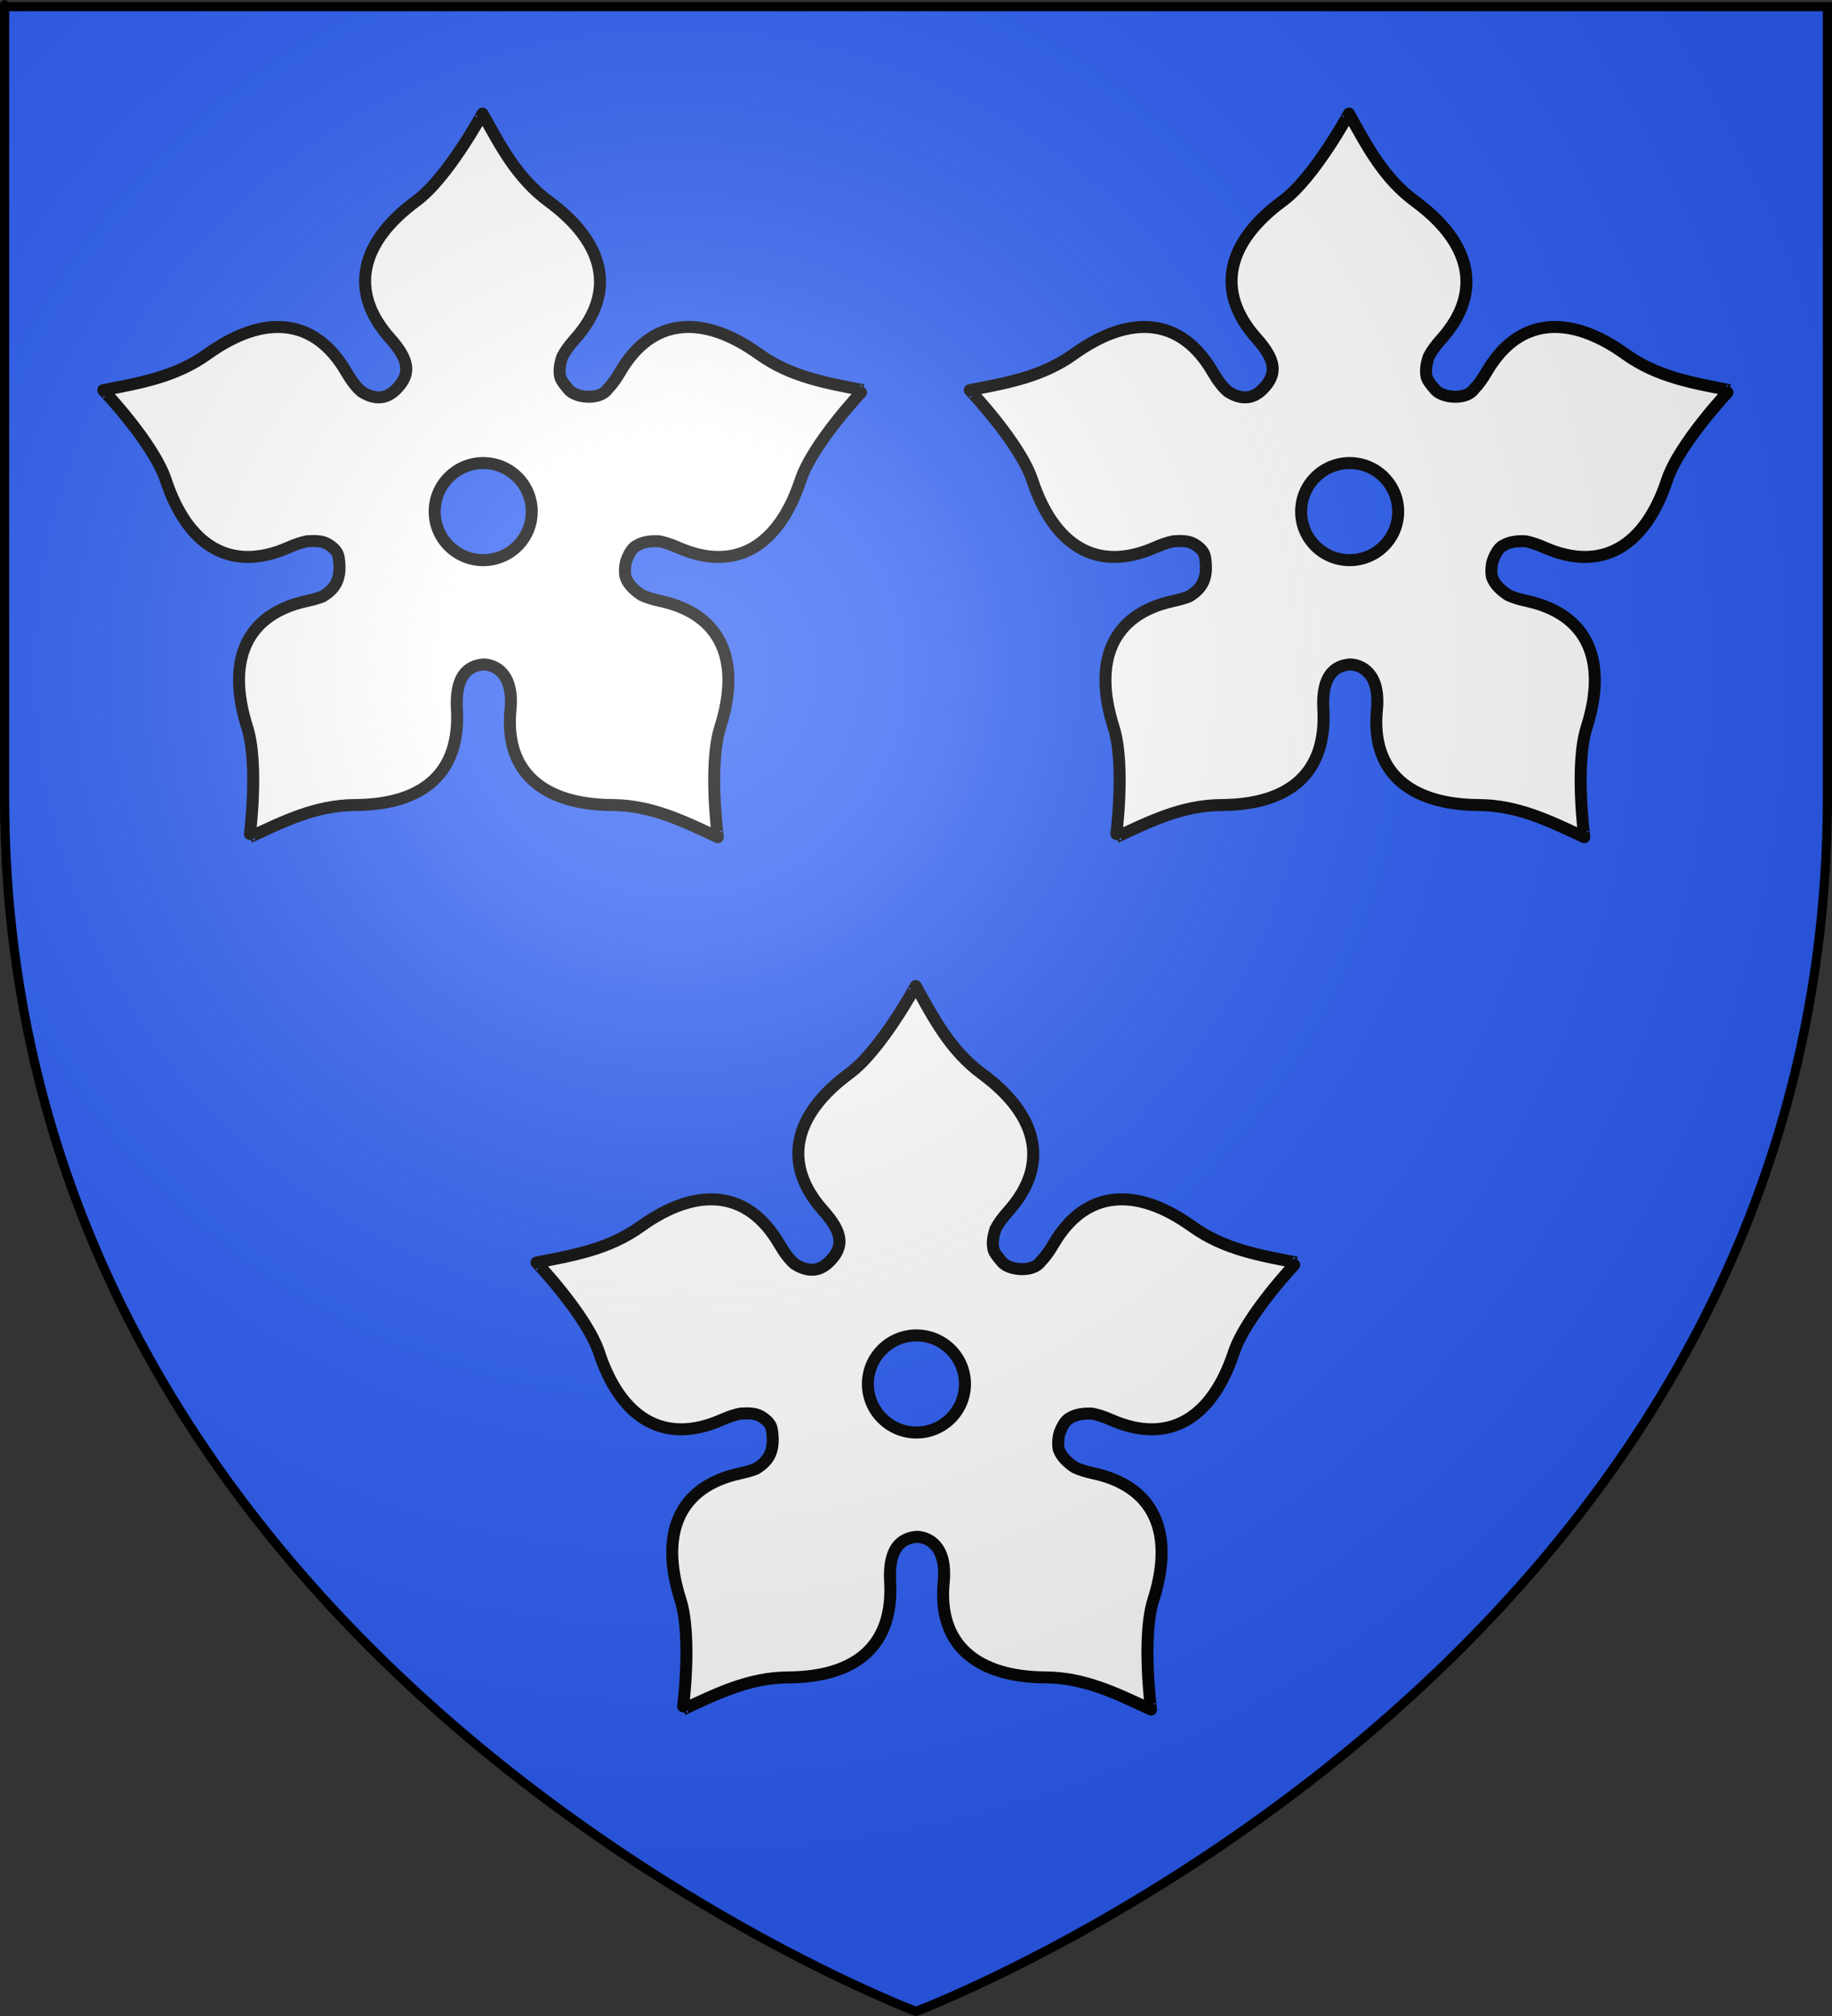
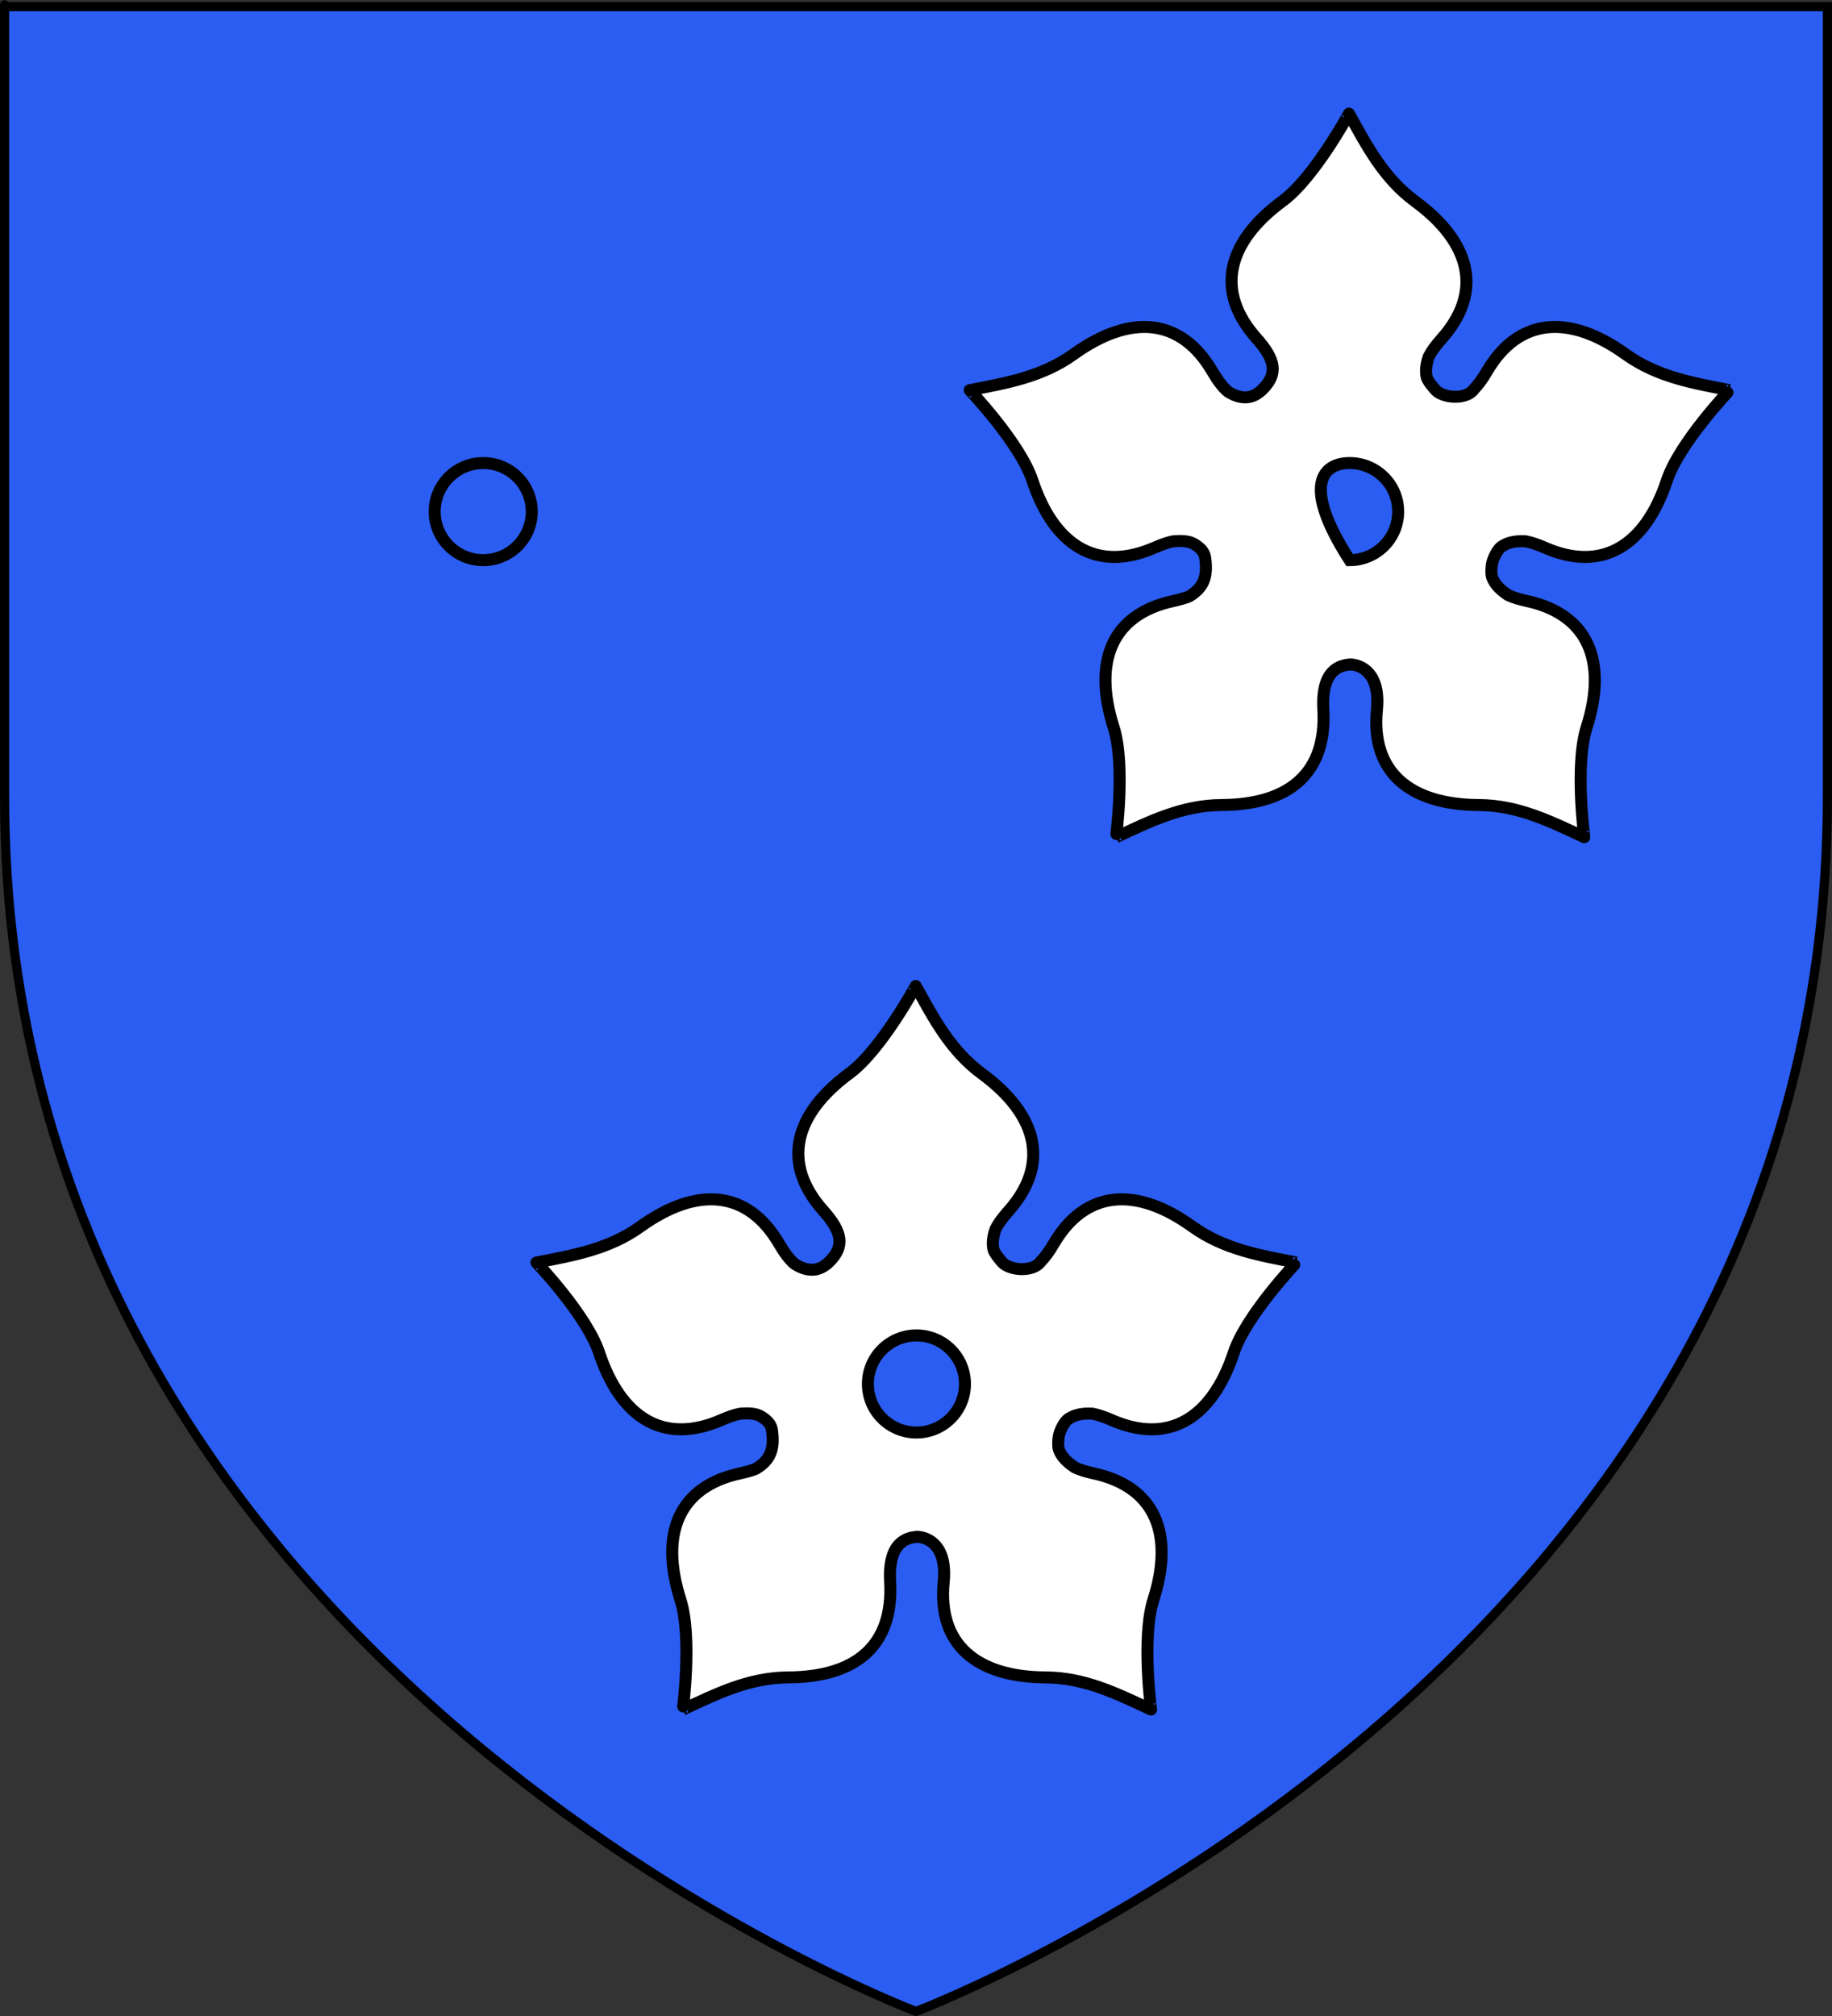
<svg xmlns="http://www.w3.org/2000/svg" xmlns:ns1="http://sodipodi.sourceforge.net/DTD/sodipodi-0.dtd" xmlns:ns2="http://www.inkscape.org/namespaces/inkscape" xmlns:xlink="http://www.w3.org/1999/xlink" height="660" width="600" version="1.0" id="svg2" ns1:version="0.32" ns2:version="0.44.1" ns1:docname="Baissey (52).svg" ns1:docbase="C:\Documents and Settings\Propriétaire\Mes documents\image blason\Blason du 52 a envoyer" ns2:export-filename="/Users/olivier/Desktop/Blason Rouge/Blason_Vide_3D.png" ns2:export-xdpi="144" ns2:export-ydpi="144">
  <rect width="100%" height="100%" fill="#333333" stroke="none" />
  <ns1:namedview ns2:window-height="712" ns2:window-width="1024" ns2:pageshadow="2" ns2:pageopacity="0.0" guidetolerance="10.0" gridtolerance="10.0" objecttolerance="10.0" borderopacity="1.0" bordercolor="#666666" pagecolor="#ffffff" id="base" showgrid="false" height="660px" ns2:zoom="0.546226" ns2:cx="271.0653" ns2:cy="292.87566" ns2:window-x="-4" ns2:window-y="-4" ns2:current-layer="layer2" showguides="true" ns2:guide-bbox="true" />
  <desc id="desc4">Flag of Canton of Valais (Wallis)</desc>
  <defs id="defs6">
    <linearGradient id="linearGradient2893">
      <stop style="stop-color:white;stop-opacity:0.314;" offset="0" id="stop2895" />
      <stop id="stop2897" offset="0.19" style="stop-color:white;stop-opacity:0.251;" />
      <stop style="stop-color:#6b6b6b;stop-opacity:0.125;" offset="0.6" id="stop2901" />
      <stop style="stop-color:black;stop-opacity:0.125;" offset="1" id="stop2899" />
    </linearGradient>
    <linearGradient id="linearGradient2885">
      <stop id="stop2887" offset="0" style="stop-color:white;stop-opacity:1;" />
      <stop style="stop-color:white;stop-opacity:1;" offset="0.229" id="stop2891" />
      <stop id="stop2889" offset="1" style="stop-color:black;stop-opacity:1;" />
    </linearGradient>
    <linearGradient id="linearGradient2955">
      <stop id="stop2867" offset="0" style="stop-color:#fd0000;stop-opacity:1;" />
      <stop style="stop-color:#e77275;stop-opacity:0.659;" offset="0.5" id="stop2873" />
      <stop style="stop-color:black;stop-opacity:0.323;" offset="1" id="stop2959" />
    </linearGradient>
    <radialGradient ns2:collect="always" xlink:href="#linearGradient2955" id="radialGradient2961" cx="225.524" cy="218.901" fx="225.524" fy="218.901" r="300" gradientTransform="matrix(-4.167939e-4,2.183,-1.884,-3.599562e-4,615.597,-289.121)" gradientUnits="userSpaceOnUse" />
-     <polygon id="star" transform="scale(53,53)" points="0,-1 0.588,0.809 -0.951,-0.309 0.951,-0.309 -0.588,0.809 0,-1 " />
    <clipPath id="clip">
-       <path d="M 0,-200 L 0,600 L 300,600 L 300,-200 L 0,-200 z " id="path10" />
-     </clipPath>
+       </clipPath>
    <radialGradient ns2:collect="always" xlink:href="#linearGradient2955" id="radialGradient1911" gradientUnits="userSpaceOnUse" gradientTransform="matrix(-4.167939e-4,2.183,-1.884,-3.599562e-4,615.597,-289.121)" cx="225.524" cy="218.901" fx="225.524" fy="218.901" r="300" />
    <radialGradient ns2:collect="always" xlink:href="#linearGradient2955" id="radialGradient2865" gradientUnits="userSpaceOnUse" gradientTransform="matrix(0,1.749,-1.593,-1.049767e-7,551.788,-191.29)" cx="225.524" cy="218.901" fx="225.524" fy="218.901" r="300" />
    <radialGradient ns2:collect="always" xlink:href="#linearGradient2955" id="radialGradient2871" gradientUnits="userSpaceOnUse" gradientTransform="matrix(0,1.386,-1.323,-5.741131e-8,-158.082,-109.541)" cx="225.524" cy="218.901" fx="225.524" fy="218.901" r="300" />
    <radialGradient ns2:collect="always" xlink:href="#linearGradient2893" id="radialGradient3163" gradientUnits="userSpaceOnUse" gradientTransform="matrix(1.353,0,0,1.349,-77.629,-85.747)" cx="221.445" cy="226.331" fx="221.445" fy="226.331" r="300" />
    <radialGradient gradientTransform="matrix(1.353,0,0,1.349,-77.629,-85.747)" gradientUnits="userSpaceOnUse" xlink:href="#linearGradient2893" id="radialGradient9547" fy="226.331" fx="221.445" r="300" cy="226.331" cx="221.445" />
    <radialGradient gradientTransform="matrix(0,1.386,-1.323,-5.741131e-8,-158.082,-109.541)" gradientUnits="userSpaceOnUse" xlink:href="#linearGradient2955" id="radialGradient9545" fy="218.901" fx="225.524" r="300" cy="218.901" cx="225.524" />
    <radialGradient gradientTransform="matrix(0,1.749,-1.593,-1.049767e-7,551.788,-191.29)" gradientUnits="userSpaceOnUse" xlink:href="#linearGradient2955" id="radialGradient9543" fy="218.901" fx="225.524" r="300" cy="218.901" cx="225.524" />
    <radialGradient gradientTransform="matrix(-4.167939e-4,2.183,-1.884,-3.599562e-4,615.597,-289.121)" gradientUnits="userSpaceOnUse" xlink:href="#linearGradient2955" id="radialGradient9541" fy="218.901" fx="225.524" r="300" cy="218.901" cx="225.524" />
    <clipPath id="clipPath9537">
      <path id="path9539" d="M 0,-200 L 0,600 L 300,600 L 300,-200 L 0,-200 z " />
    </clipPath>
    <polygon id="polygon9535" transform="scale(53,53)" points="0,-1 0.588,0.809 -0.951,-0.309 0.951,-0.309 -0.588,0.809 0,-1 " />
    <radialGradient gradientTransform="matrix(-4.167939e-4,2.183,-1.884,-3.599562e-4,615.597,-289.121)" gradientUnits="userSpaceOnUse" xlink:href="#linearGradient2955" id="radialGradient9533" fy="218.901" fx="225.524" r="300" cy="218.901" cx="225.524" />
    <linearGradient id="linearGradient9525">
      <stop id="stop9527" offset="0" style="stop-color:#fd0000;stop-opacity:1" />
      <stop id="stop9529" offset="0.5" style="stop-color:#e77275;stop-opacity:0.659" />
      <stop id="stop9531" offset="1" style="stop-color:black;stop-opacity:0.323" />
    </linearGradient>
    <linearGradient id="linearGradient9517">
      <stop id="stop9519" offset="0" style="stop-color:white;stop-opacity:1" />
      <stop id="stop9521" offset="0.229" style="stop-color:white;stop-opacity:1" />
      <stop id="stop9523" offset="1" style="stop-color:black;stop-opacity:1" />
    </linearGradient>
    <linearGradient id="linearGradient9507">
      <stop id="stop9509" offset="0" style="stop-color:white;stop-opacity:0.314" />
      <stop id="stop9511" offset="0.19" style="stop-color:white;stop-opacity:0.251" />
      <stop id="stop9513" offset="0.6" style="stop-color:#6b6b6b;stop-opacity:0.125" />
      <stop id="stop9515" offset="1" style="stop-color:black;stop-opacity:0.125" />
    </linearGradient>
  </defs>
  <g ns2:groupmode="layer" id="layer3" ns2:label="Fond écu" style="display:inline">
    <path id="path2855" style="fill:#2b5df2;fill-opacity:1;fill-rule:evenodd;stroke:none;stroke-width:1px;stroke-linecap:butt;stroke-linejoin:miter;stroke-opacity:1" d="M 300,658.5 C 300,658.5 598.5,546.18 598.5,260.728 C 598.5,-24.723 598.5,2.176 598.5,2.176 L 1.5,2.176 L 1.5,260.728 C 1.5,546.18 300,658.5 300,658.5 z " ns1:nodetypes="cccccc" />
    <g id="g4596" transform="translate(-7.152,0)">
      <g transform="matrix(0.673,0,0,0.673,-36.49,-32.799)" id="g4580">
-         <path id="path10095" style="fill:white;fill-opacity:1;fill-rule:evenodd;stroke:black;stroke-width:5.838;stroke-linecap:butt;stroke-linejoin:miter;stroke-miterlimit:4;stroke-dasharray:none;stroke-opacity:1" d="M 299.666,104.021 C 299.665,103.935 282.826,135.165 267.376,146.526 C 240.196,166.513 234.335,190.503 254.668,213.293 C 264.101,223.867 265.067,230.684 257.647,238.103 C 255.928,239.822 254.179,240.927 252.418,241.508 C 248.442,242.821 244.42,241.568 240.803,239.258 C 238.294,237.168 235.84,233.946 233.263,229.529 C 217.871,203.149 193.174,201.343 165.766,221.016 C 150.187,232.199 132.805,235.063 115.113,238.529 C 115.031,238.503 139.547,264.167 145.578,282.371 C 156.187,314.398 177.211,327.381 205.17,315.086 C 208.601,313.577 211.588,312.567 214.23,312.046 C 217.776,311.8 221.57,311.725 224.324,313.384 C 227.119,315.067 229.242,317.029 229.675,319.951 C 231.102,329.572 228.687,334.693 222.074,338.741 C 222.012,338.779 221.954,338.825 221.892,338.862 C 219.71,339.736 217.121,340.458 214.108,341.112 C 184.263,347.599 174.923,370.443 185.164,402.589 C 190.985,420.861 186.268,456.048 186.319,455.979 C 202.67,448.384 218.404,440.461 237.58,440.351 C 271.318,440.158 288.924,424.282 287.2,393.833 C 286.088,374.191 295.627,372.399 300.213,371.942 C 305.679,372.121 314.943,376.137 313.287,393.833 C 310.233,424.222 329.169,440.158 362.906,440.351 C 382.083,440.461 397.817,448.384 414.168,455.979 C 414.219,456.048 409.502,420.861 415.323,402.589 C 425.564,370.443 416.163,347.599 386.317,341.112 C 382.642,340.313 379.644,339.391 377.196,338.254 C 373.719,336.002 370.632,333.137 369.352,329.619 C 369.348,329.6 369.356,329.578 369.352,329.559 C 369.337,329.517 369.303,329.48 369.291,329.437 C 368.721,327.337 369.005,323.461 369.656,321.532 C 370.495,319.045 372.405,315.208 374.581,314.235 C 377.657,312.285 381.623,311.828 385.648,312.046 C 388.32,312.559 391.347,313.554 394.831,315.086 C 422.789,327.381 443.813,314.398 454.423,282.371 C 460.453,264.167 484.969,238.503 484.887,238.529 C 467.195,235.063 449.813,232.199 434.234,221.016 C 406.826,201.343 382.129,203.149 366.737,229.529 C 364.64,233.122 362.622,235.875 360.595,237.921 C 357.013,243.352 345.411,242.538 341.684,238.346 C 339.325,235.484 338.322,234.382 337.549,232.387 C 336.742,229.173 337.312,225.621 338.522,222.171 C 339.839,219.573 341.904,216.758 344.725,213.597 C 365.057,190.807 359.135,166.756 331.955,146.769 C 316.505,135.408 308.429,119.776 299.666,104.021 z " />
        <path id="path10097" style="color:black;fill:#2b5df2;fill-opacity:1;fill-rule:nonzero;stroke:black;stroke-width:5.838;stroke-linecap:butt;stroke-linejoin:miter;marker:none;marker-start:none;marker-mid:none;marker-end:none;stroke-miterlimit:4;stroke-dasharray:none;stroke-dashoffset:0;stroke-opacity:1;visibility:visible;display:inline;overflow:visible" d="M 323.616,297.605 C 323.616,310.648 313.043,321.221 300,321.221 C 286.958,321.221 276.384,310.648 276.384,297.605 C 276.384,284.563 286.958,273.99 300,273.99 C 313.043,273.99 323.616,284.563 323.616,297.605 z " />
      </g>
      <g id="g4584" transform="matrix(0.673,0,0,0.673,247.276,-32.799)">
        <path d="M 299.666,104.021 C 299.665,103.935 282.826,135.165 267.376,146.526 C 240.196,166.513 234.335,190.503 254.668,213.293 C 264.101,223.867 265.067,230.684 257.647,238.103 C 255.928,239.822 254.179,240.927 252.418,241.508 C 248.442,242.821 244.42,241.568 240.803,239.258 C 238.294,237.168 235.84,233.946 233.263,229.529 C 217.871,203.149 193.174,201.343 165.766,221.016 C 150.187,232.199 132.805,235.063 115.113,238.529 C 115.031,238.503 139.547,264.167 145.578,282.371 C 156.187,314.398 177.211,327.381 205.17,315.086 C 208.601,313.577 211.588,312.567 214.23,312.046 C 217.776,311.8 221.57,311.725 224.324,313.384 C 227.119,315.067 229.242,317.029 229.675,319.951 C 231.102,329.572 228.687,334.693 222.074,338.741 C 222.012,338.779 221.954,338.825 221.892,338.862 C 219.71,339.736 217.121,340.458 214.108,341.112 C 184.263,347.599 174.923,370.443 185.164,402.589 C 190.985,420.861 186.268,456.048 186.319,455.979 C 202.67,448.384 218.404,440.461 237.58,440.351 C 271.318,440.158 288.924,424.282 287.2,393.833 C 286.088,374.191 295.627,372.399 300.213,371.942 C 305.679,372.121 314.943,376.137 313.287,393.833 C 310.233,424.222 329.169,440.158 362.906,440.351 C 382.083,440.461 397.817,448.384 414.168,455.979 C 414.219,456.048 409.502,420.861 415.323,402.589 C 425.564,370.443 416.163,347.599 386.317,341.112 C 382.642,340.313 379.644,339.391 377.196,338.254 C 373.719,336.002 370.632,333.137 369.352,329.619 C 369.348,329.6 369.356,329.578 369.352,329.559 C 369.337,329.517 369.303,329.48 369.291,329.437 C 368.721,327.337 369.005,323.461 369.656,321.532 C 370.495,319.045 372.405,315.208 374.581,314.235 C 377.657,312.285 381.623,311.828 385.648,312.046 C 388.32,312.559 391.347,313.554 394.831,315.086 C 422.789,327.381 443.813,314.398 454.423,282.371 C 460.453,264.167 484.969,238.503 484.887,238.529 C 467.195,235.063 449.813,232.199 434.234,221.016 C 406.826,201.343 382.129,203.149 366.737,229.529 C 364.64,233.122 362.622,235.875 360.595,237.921 C 357.013,243.352 345.411,242.538 341.684,238.346 C 339.325,235.484 338.322,234.382 337.549,232.387 C 336.742,229.173 337.312,225.621 338.522,222.171 C 339.839,219.573 341.904,216.758 344.725,213.597 C 365.057,190.807 359.135,166.756 331.955,146.769 C 316.505,135.408 308.429,119.776 299.666,104.021 z " style="fill:white;fill-opacity:1;fill-rule:evenodd;stroke:black;stroke-width:5.838;stroke-linecap:butt;stroke-linejoin:miter;stroke-miterlimit:4;stroke-dasharray:none;stroke-opacity:1" id="path4586" />
-         <path d="M 323.616,297.605 C 323.616,310.648 313.043,321.221 300,321.221 C 286.958,321.221 276.384,310.648 276.384,297.605 C 276.384,284.563 286.958,273.99 300,273.99 C 313.043,273.99 323.616,284.563 323.616,297.605 z " style="color:black;fill:#2b5df2;fill-opacity:1;fill-rule:nonzero;stroke:black;stroke-width:5.838;stroke-linecap:butt;stroke-linejoin:miter;marker:none;marker-start:none;marker-mid:none;marker-end:none;stroke-miterlimit:4;stroke-dasharray:none;stroke-dashoffset:0;stroke-opacity:1;visibility:visible;display:inline;overflow:visible" id="path4588" />
+         <path d="M 323.616,297.605 C 323.616,310.648 313.043,321.221 300,321.221 C 276.384,284.563 286.958,273.99 300,273.99 C 313.043,273.99 323.616,284.563 323.616,297.605 z " style="color:black;fill:#2b5df2;fill-opacity:1;fill-rule:nonzero;stroke:black;stroke-width:5.838;stroke-linecap:butt;stroke-linejoin:miter;marker:none;marker-start:none;marker-mid:none;marker-end:none;stroke-miterlimit:4;stroke-dasharray:none;stroke-dashoffset:0;stroke-opacity:1;visibility:visible;display:inline;overflow:visible" id="path4588" />
      </g>
      <g transform="matrix(0.673,0,0,0.673,105.393,252.797)" id="g4590">
        <path id="path4592" style="fill:white;fill-opacity:1;fill-rule:evenodd;stroke:black;stroke-width:5.838;stroke-linecap:butt;stroke-linejoin:miter;stroke-miterlimit:4;stroke-dasharray:none;stroke-opacity:1" d="M 299.666,104.021 C 299.665,103.935 282.826,135.165 267.376,146.526 C 240.196,166.513 234.335,190.503 254.668,213.293 C 264.101,223.867 265.067,230.684 257.647,238.103 C 255.928,239.822 254.179,240.927 252.418,241.508 C 248.442,242.821 244.42,241.568 240.803,239.258 C 238.294,237.168 235.84,233.946 233.263,229.529 C 217.871,203.149 193.174,201.343 165.766,221.016 C 150.187,232.199 132.805,235.063 115.113,238.529 C 115.031,238.503 139.547,264.167 145.578,282.371 C 156.187,314.398 177.211,327.381 205.17,315.086 C 208.601,313.577 211.588,312.567 214.23,312.046 C 217.776,311.8 221.57,311.725 224.324,313.384 C 227.119,315.067 229.242,317.029 229.675,319.951 C 231.102,329.572 228.687,334.693 222.074,338.741 C 222.012,338.779 221.954,338.825 221.892,338.862 C 219.71,339.736 217.121,340.458 214.108,341.112 C 184.263,347.599 174.923,370.443 185.164,402.589 C 190.985,420.861 186.268,456.048 186.319,455.979 C 202.67,448.384 218.404,440.461 237.58,440.351 C 271.318,440.158 288.924,424.282 287.2,393.833 C 286.088,374.191 295.627,372.399 300.213,371.942 C 305.679,372.121 314.943,376.137 313.287,393.833 C 310.233,424.222 329.169,440.158 362.906,440.351 C 382.083,440.461 397.817,448.384 414.168,455.979 C 414.219,456.048 409.502,420.861 415.323,402.589 C 425.564,370.443 416.163,347.599 386.317,341.112 C 382.642,340.313 379.644,339.391 377.196,338.254 C 373.719,336.002 370.632,333.137 369.352,329.619 C 369.348,329.6 369.356,329.578 369.352,329.559 C 369.337,329.517 369.303,329.48 369.291,329.437 C 368.721,327.337 369.005,323.461 369.656,321.532 C 370.495,319.045 372.405,315.208 374.581,314.235 C 377.657,312.285 381.623,311.828 385.648,312.046 C 388.32,312.559 391.347,313.554 394.831,315.086 C 422.789,327.381 443.813,314.398 454.423,282.371 C 460.453,264.167 484.969,238.503 484.887,238.529 C 467.195,235.063 449.813,232.199 434.234,221.016 C 406.826,201.343 382.129,203.149 366.737,229.529 C 364.64,233.122 362.622,235.875 360.595,237.921 C 357.013,243.352 345.411,242.538 341.684,238.346 C 339.325,235.484 338.322,234.382 337.549,232.387 C 336.742,229.173 337.312,225.621 338.522,222.171 C 339.839,219.573 341.904,216.758 344.725,213.597 C 365.057,190.807 359.135,166.756 331.955,146.769 C 316.505,135.408 308.429,119.776 299.666,104.021 z " />
        <path id="path4594" style="color:black;fill:#2b5df2;fill-opacity:1;fill-rule:nonzero;stroke:black;stroke-width:5.838;stroke-linecap:butt;stroke-linejoin:miter;marker:none;marker-start:none;marker-mid:none;marker-end:none;stroke-miterlimit:4;stroke-dasharray:none;stroke-dashoffset:0;stroke-opacity:1;visibility:visible;display:inline;overflow:visible" d="M 323.616,297.605 C 323.616,310.648 313.043,321.221 300,321.221 C 286.958,321.221 276.384,310.648 276.384,297.605 C 276.384,284.563 286.958,273.99 300,273.99 C 313.043,273.99 323.616,284.563 323.616,297.605 z " />
      </g>
    </g>
  </g>
  <g ns2:groupmode="layer" id="layer4" ns2:label="Meubles" />
  <g ns2:groupmode="layer" id="layer2" ns2:label="Reflet final">
-     <path ns1:nodetypes="cccccc" d="M 300,658.5 C 300,658.5 598.5,546.18 598.5,260.728 C 598.5,-24.723 598.5,2.176 598.5,2.176 L 1.5,2.176 L 1.5,260.728 C 1.5,546.18 300,658.5 300,658.5 z " style="opacity:1;fill:url(#radialGradient3163);fill-opacity:1;fill-rule:evenodd;stroke:none;stroke-width:1px;stroke-linecap:butt;stroke-linejoin:miter;stroke-opacity:1" id="path2875" ns2:export-xdpi="144" ns2:export-ydpi="144" />
-   </g>
+     </g>
  <g ns2:groupmode="layer" id="layer1" ns2:label="Contour final" ns1:insensitive="true">
    <path ns1:nodetypes="cccccc" d="M 300,658.5 C 300,658.5 1.5,546.18 1.5,260.728 C 1.5,-24.723 1.5,2.176 1.5,2.176 L 598.5,2.176 L 598.5,260.728 C 598.5,546.18 300,658.5 300,658.5 z " style="opacity:1;fill:none;fill-opacity:1;fill-rule:evenodd;stroke:#000000;stroke-width:3;stroke-linecap:butt;stroke-linejoin:miter;stroke-miterlimit:4;stroke-dasharray:none;stroke-opacity:1" id="path1411" ns2:export-xdpi="144" ns2:export-ydpi="144" />
  </g>
</svg>